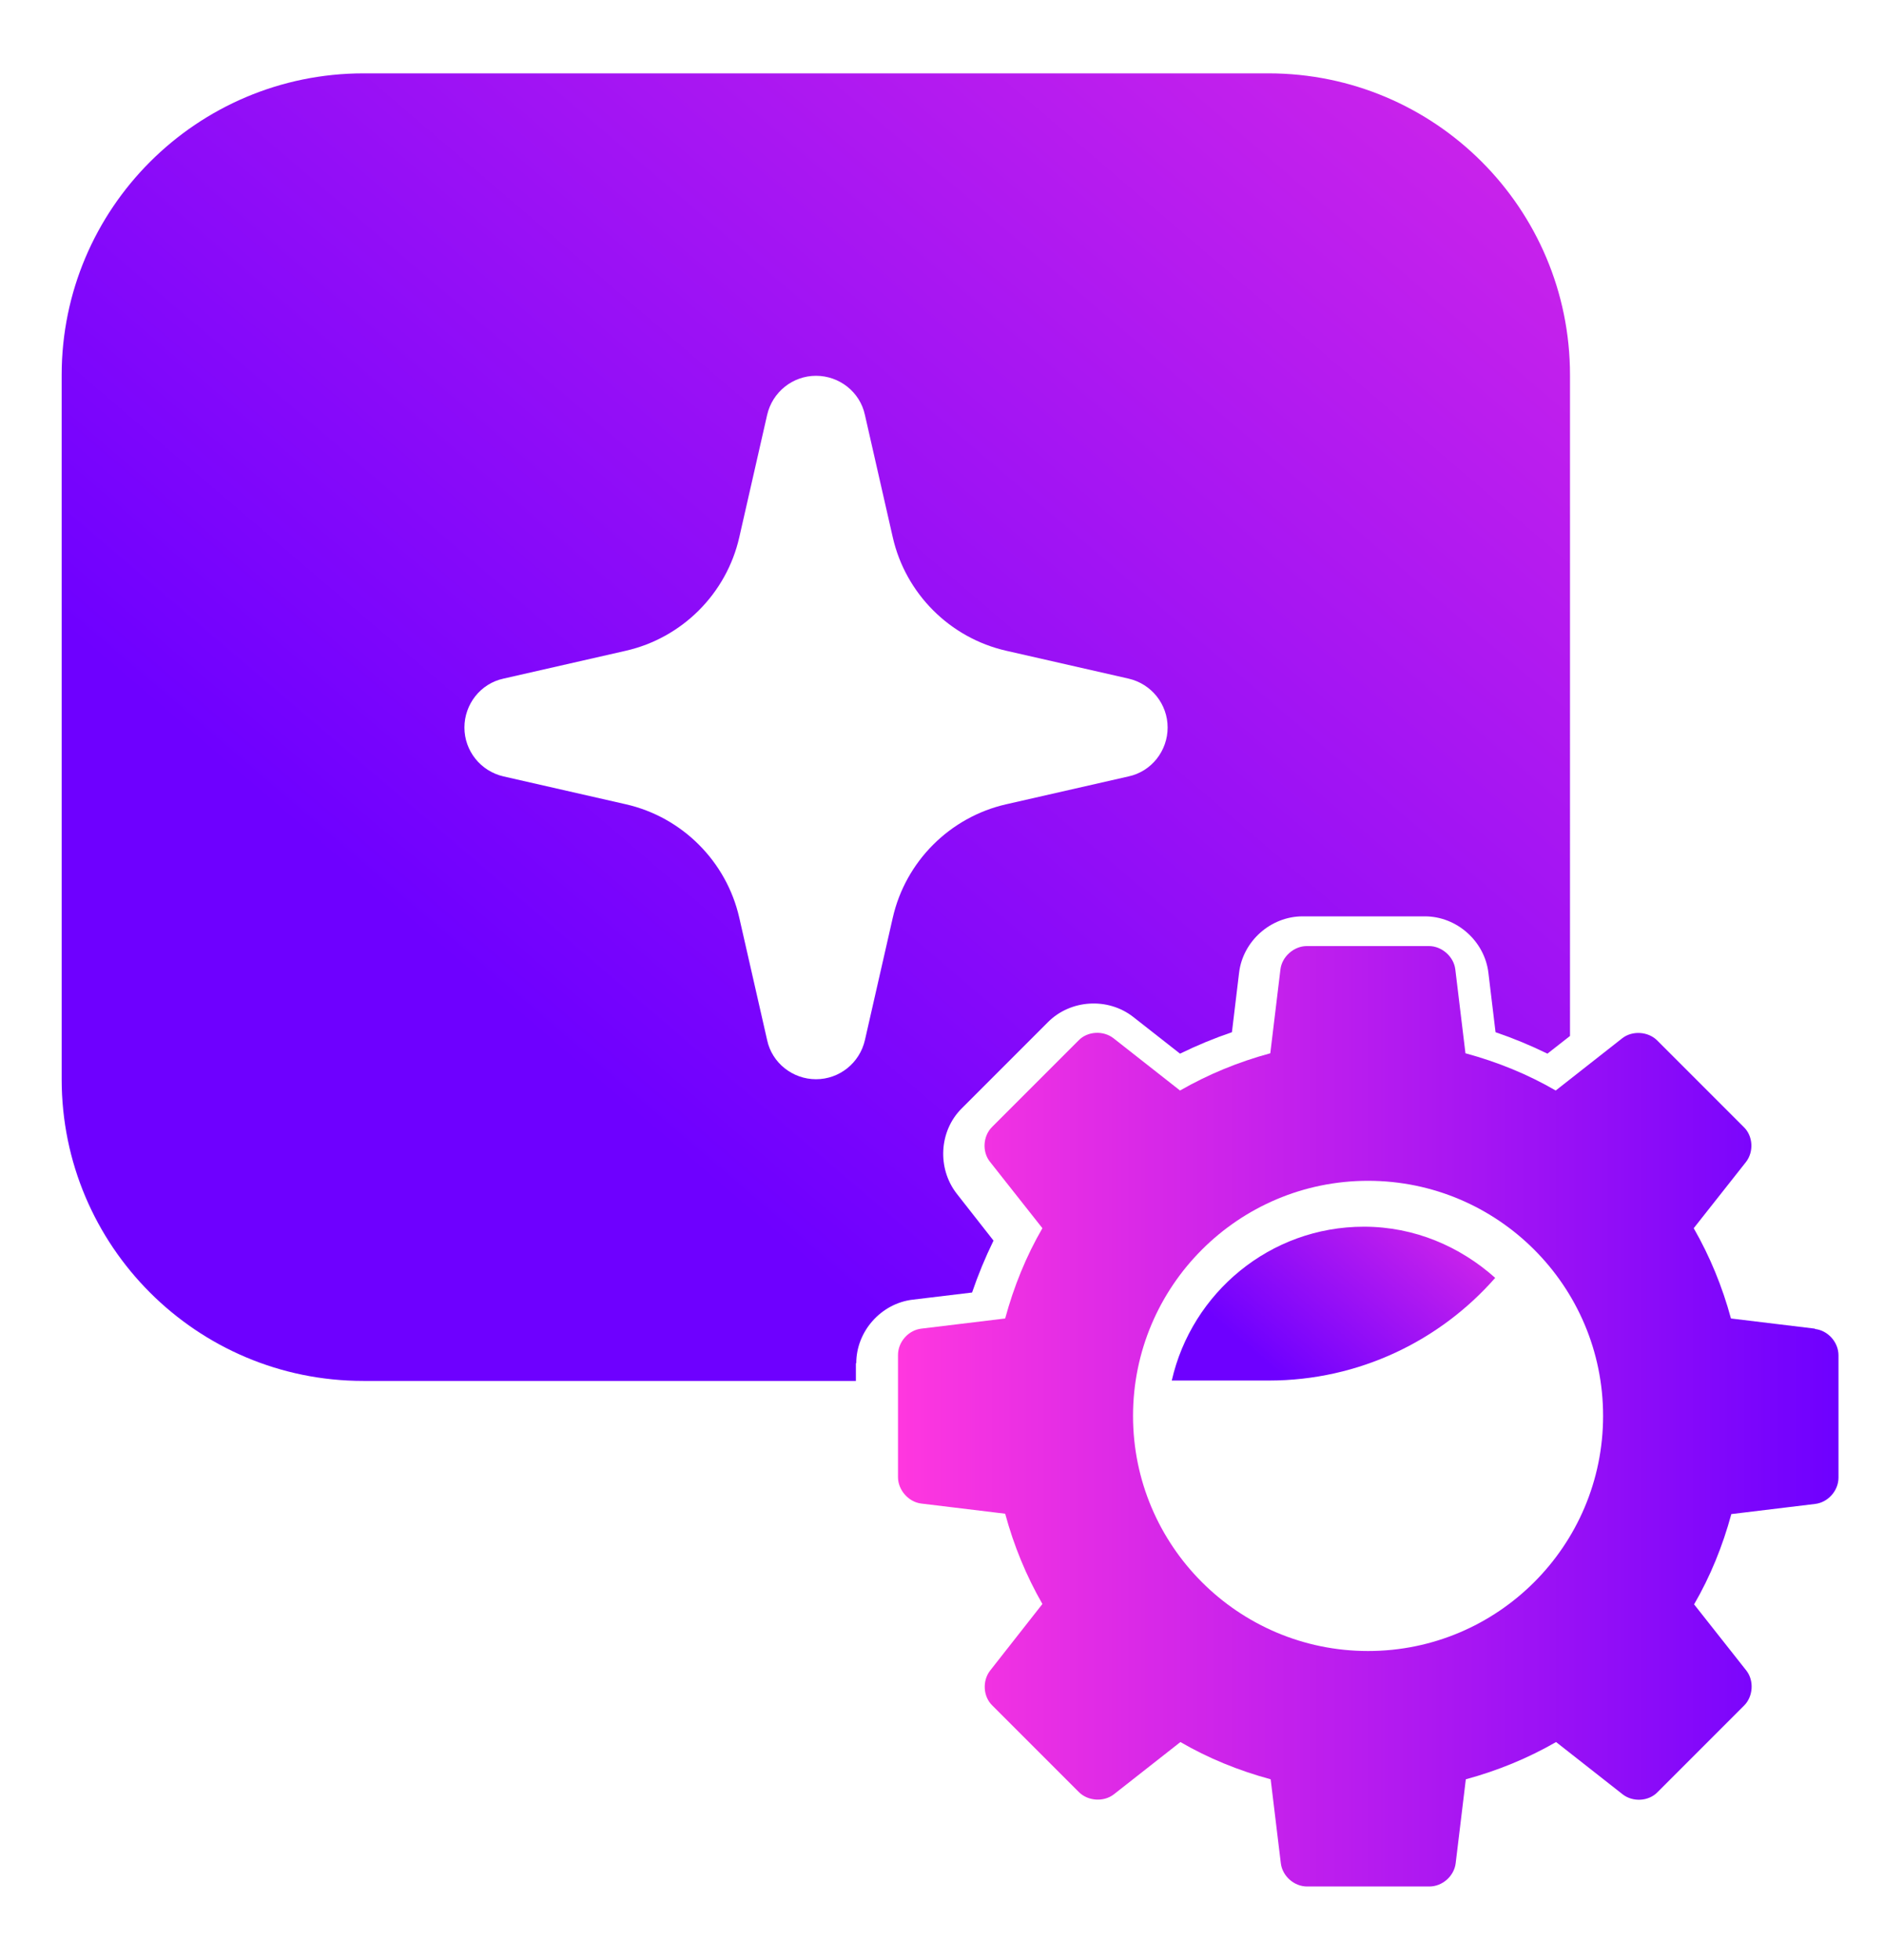
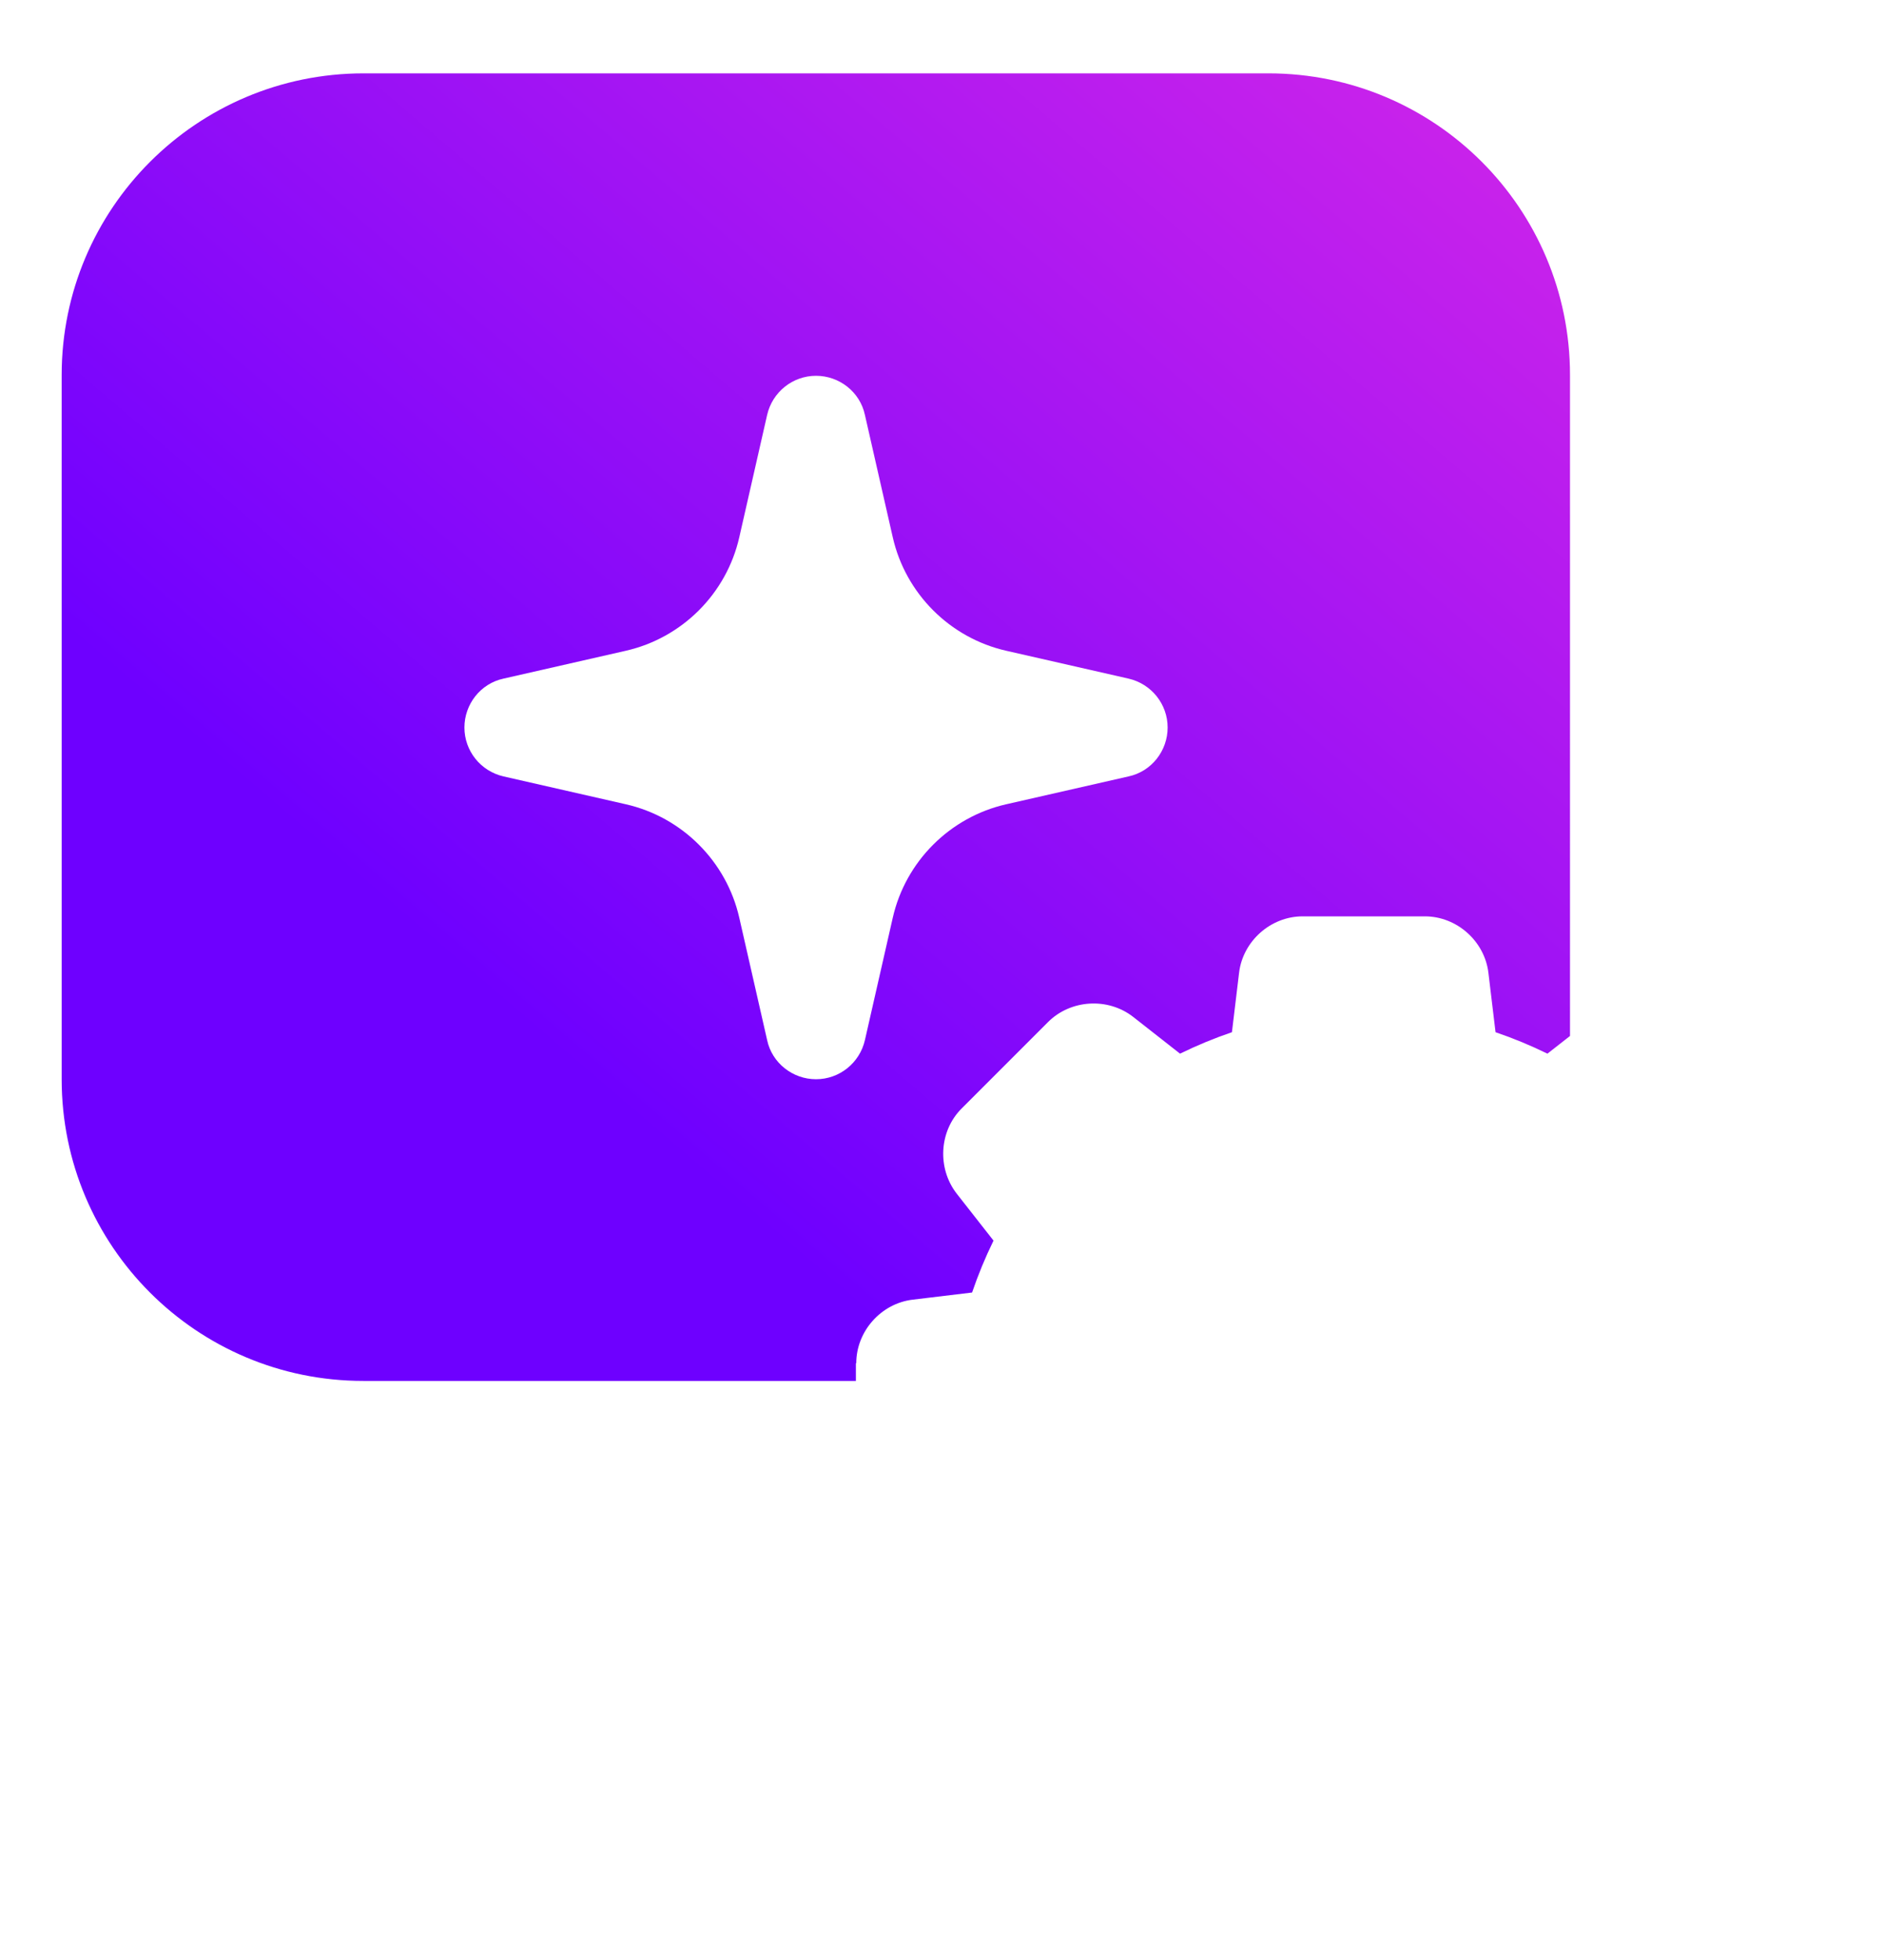
<svg xmlns="http://www.w3.org/2000/svg" xmlns:xlink="http://www.w3.org/1999/xlink" id="_レイヤー_1" version="1.1" viewBox="0 0 50.1 52.1">
  <defs>
    <style>
      .st0 {
        fill: url(#_名称未設定グラデーション_5);
      }

      .st1 {
        fill: url(#_名称未設定グラデーション_52);
      }

      .st1, .st2 {
        fill-rule: evenodd;
      }

      .st2 {
        fill: url(#_名称未設定グラデーション_51);
      }
    </style>
    <linearGradient id="_名称未設定グラデーション_5" data-name="名称未設定グラデーション 5" x1="23.88" y1="37.64" x2="48.88" y2="37.64" gradientUnits="userSpaceOnUse">
      <stop offset="0" stop-color="#ff37df" />
      <stop offset="1" stop-color="#6e00ff" />
    </linearGradient>
    <linearGradient id="_名称未設定グラデーション_51" data-name="名称未設定グラデーション 5" x1="39.97" y1="29.59" x2="34.03" y2="36.55" xlink:href="#_名称未設定グラデーション_5" />
    <linearGradient id="_名称未設定グラデーション_52" data-name="名称未設定グラデーション 5" x1="49.08" y1="-14.76" x2="13.5" y2="26.86" xlink:href="#_名称未設定グラデーション_5" />
  </defs>
-   <path class="st0" d="M48.26,35.32l-2.23-.27c-.23-.85-.56-1.65-.99-2.4l1.39-1.76c.21-.27.19-.69-.06-.93l-2.3-2.3c-.24-.24-.66-.27-.93-.06l-1.77,1.39c-.74-.43-1.55-.76-2.4-.99l-.27-2.23c-.04-.34-.36-.62-.7-.62h-3.25c-.34,0-.66.28-.7.62l-.27,2.23c-.85.23-1.65.56-2.4.99l-1.77-1.39c-.27-.21-.69-.19-.93.06l-2.3,2.3c-.24.24-.27.66-.05.93l1.39,1.76c-.43.74-.76,1.55-.99,2.4l-2.23.27c-.34.04-.62.35-.62.7v3.25c0,.34.28.66.62.7l2.23.27c.23.85.56,1.65.99,2.4l-1.39,1.77c-.21.27-.19.69.06.93l2.3,2.3c.24.24.66.27.93.06l1.77-1.39c.74.43,1.55.76,2.4.99l.27,2.23c.04.34.35.62.7.62h3.25c.35,0,.66-.28.7-.62l.27-2.23c.85-.23,1.65-.56,2.4-.99l1.77,1.39c.27.21.69.19.93-.06l2.3-2.3c.24-.24.27-.66.06-.93l-1.39-1.76c.43-.74.76-1.55.99-2.4l2.23-.27c.34-.04.62-.35.62-.7v-3.25c0-.35-.28-.66-.62-.7ZM36.38,43.89c-3.45,0-6.25-2.8-6.25-6.25s2.8-6.25,6.25-6.25,6.25,2.8,6.25,6.25-2.8,6.25-6.25,6.25Z" />
  <g>
-     <path class="st2" d="M39.76,33.97c-.93-.83-2.14-1.36-3.49-1.36-2.5,0-4.58,1.76-5.11,4.09h2.58c2.4,0,4.56-1.06,6.03-2.74Z" />
    <path class="st1" d="M22.77,36.24c0-.85.66-1.59,1.5-1.69l1.58-.19c.16-.47.35-.93.57-1.38l-.98-1.25c-.52-.67-.47-1.66.13-2.26l2.3-2.3c.6-.6,1.59-.66,2.26-.14l1.25.98c.45-.22.91-.41,1.38-.57l.19-1.58c.1-.84.84-1.5,1.69-1.5h3.25c.85,0,1.59.66,1.69,1.5l.19,1.58c.47.16.93.35,1.38.57l.6-.47V9.97c0-4.43-3.59-8.02-8.02-8.02H9.67C5.24,1.95,1.64,5.54,1.64,9.97v18.72c0,4.43,3.59,8.02,8.02,8.02h13.1v-.47ZM20.4,27.65l-.74-3.25c-.34-1.5-1.52-2.68-3.02-3.02l-3.25-.74c-.61-.14-1.04-.68-1.04-1.3s.43-1.17,1.04-1.3l3.25-.74c1.5-.34,2.68-1.52,3.02-3.02l.74-3.25c.14-.61.68-1.04,1.3-1.04s1.17.43,1.3,1.04l.74,3.25c.34,1.5,1.52,2.68,3.02,3.02l3.25.74c.61.14,1.04.68,1.04,1.3s-.43,1.17-1.04,1.3l-3.25.74c-1.5.34-2.68,1.52-3.02,3.02l-.74,3.25c-.14.61-.68,1.04-1.3,1.04s-1.17-.43-1.3-1.04Z" />
  </g>
</svg>